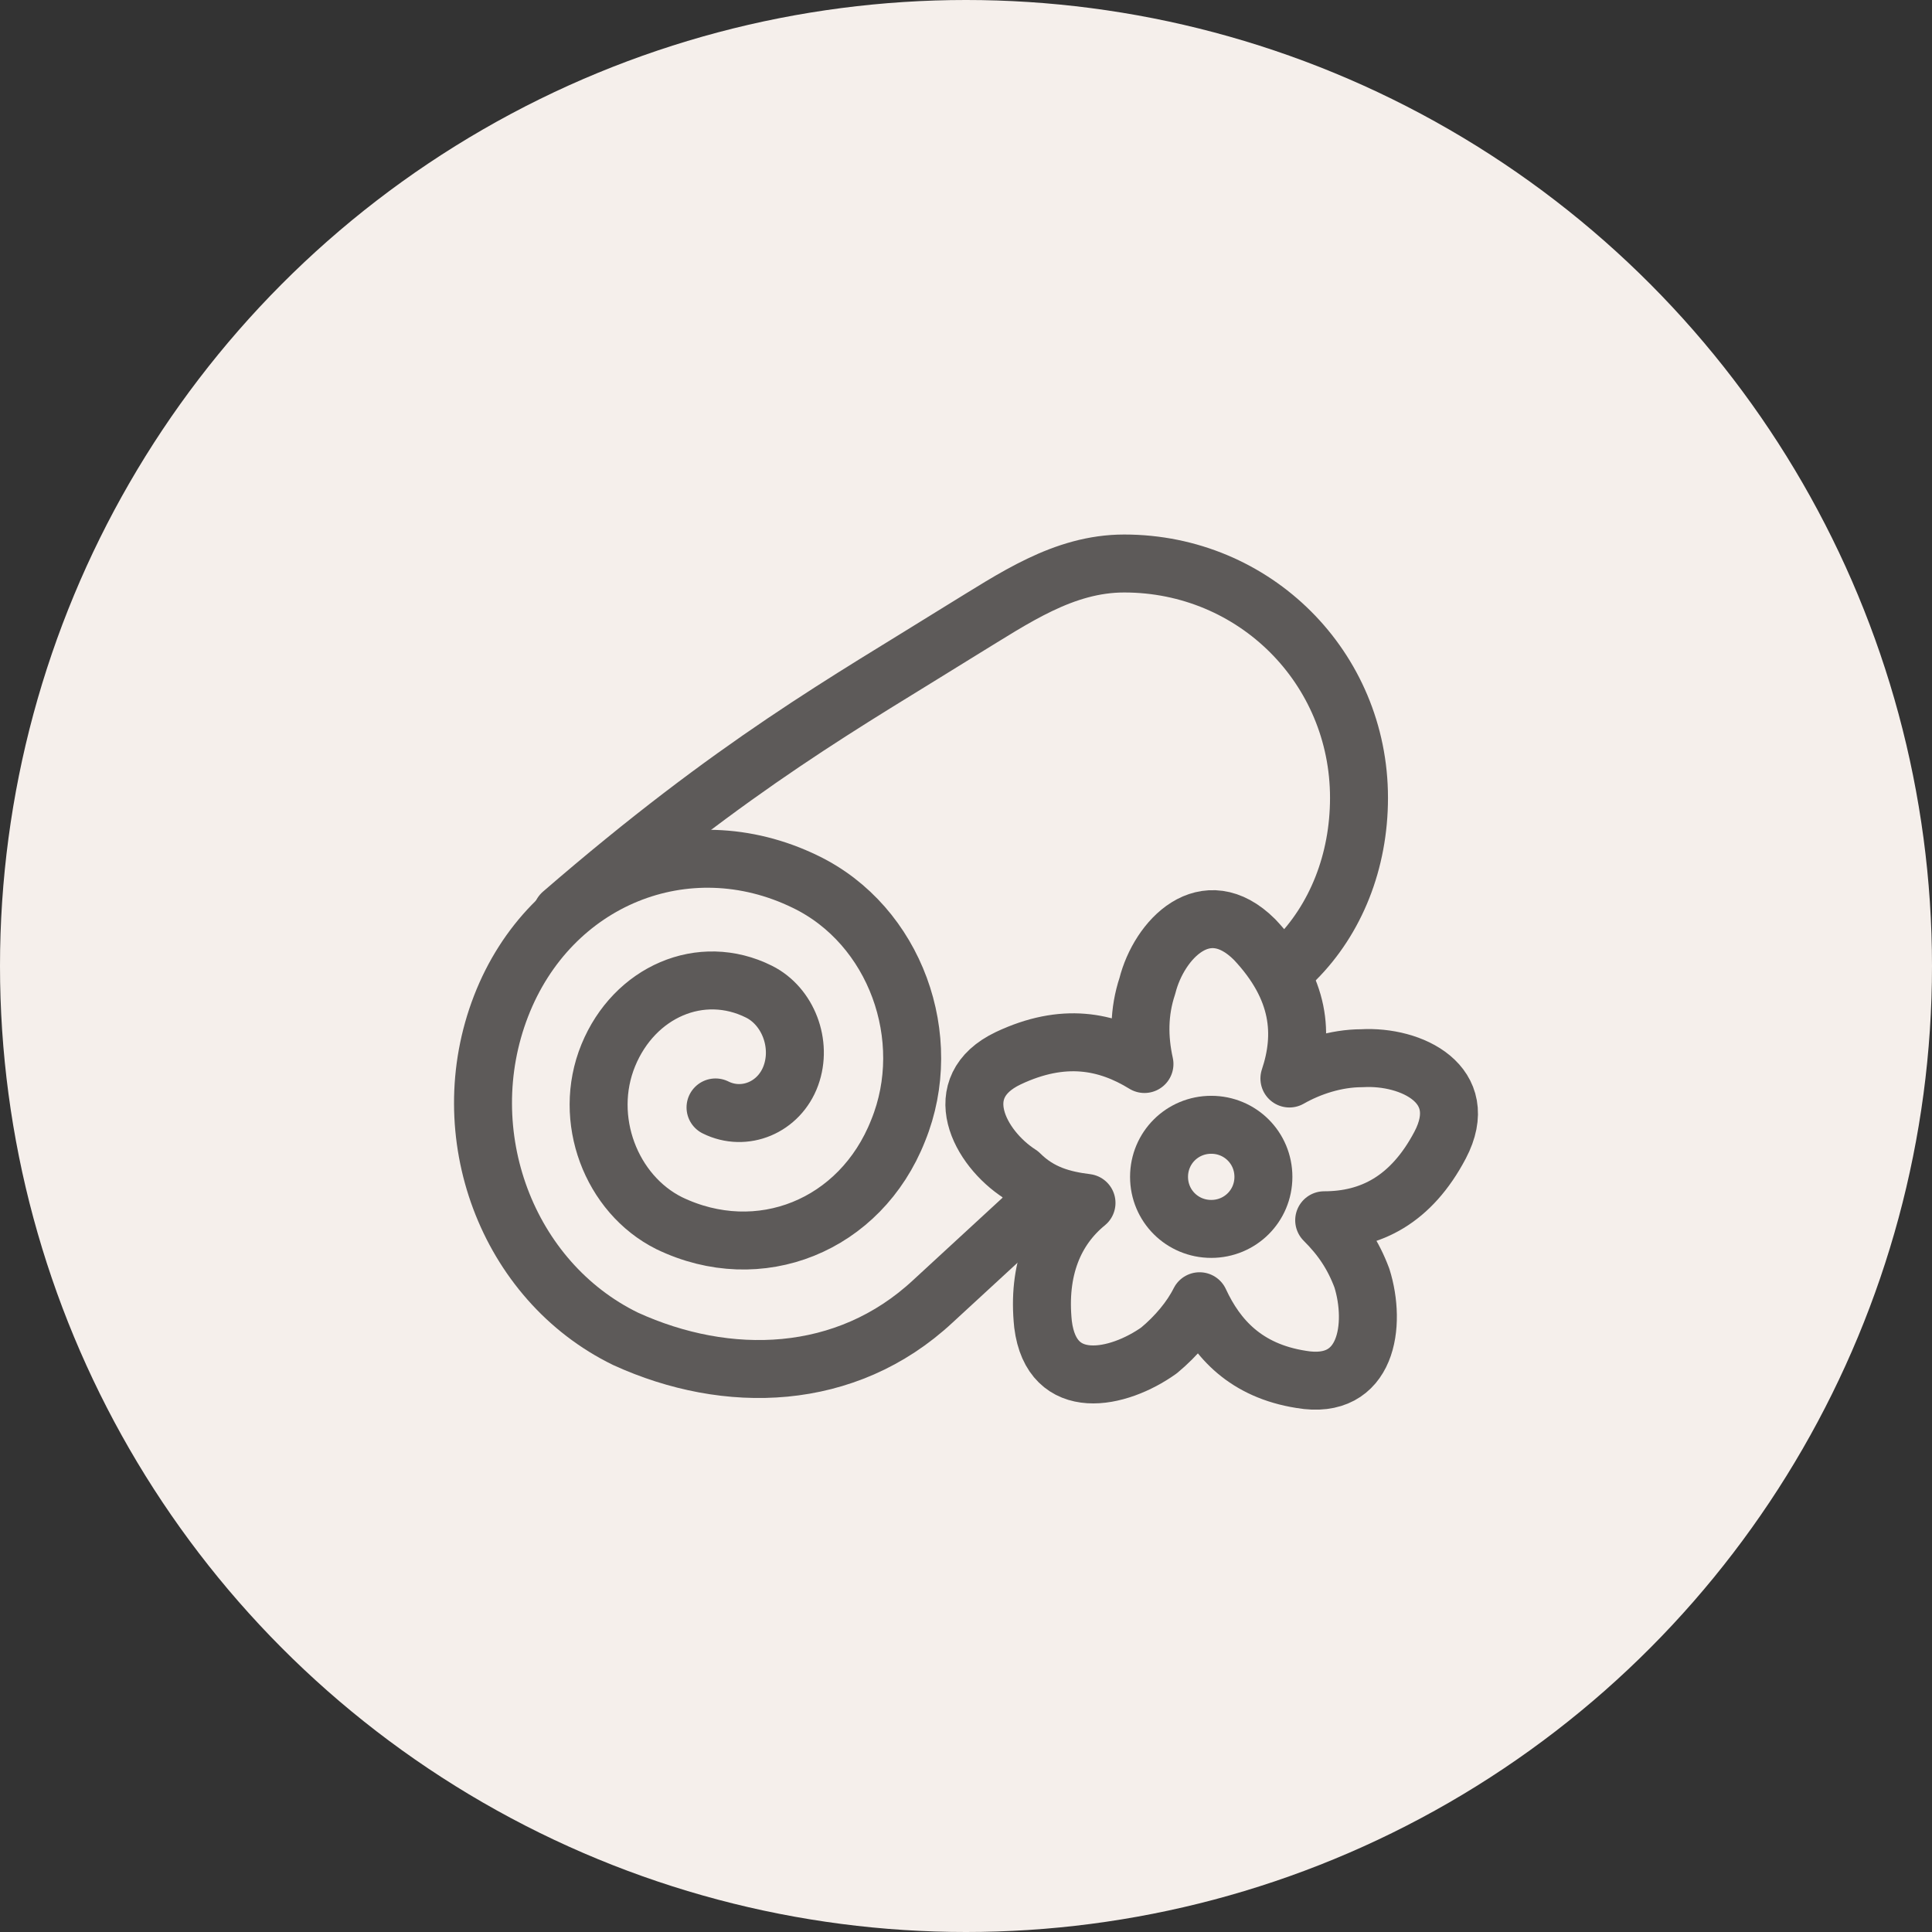
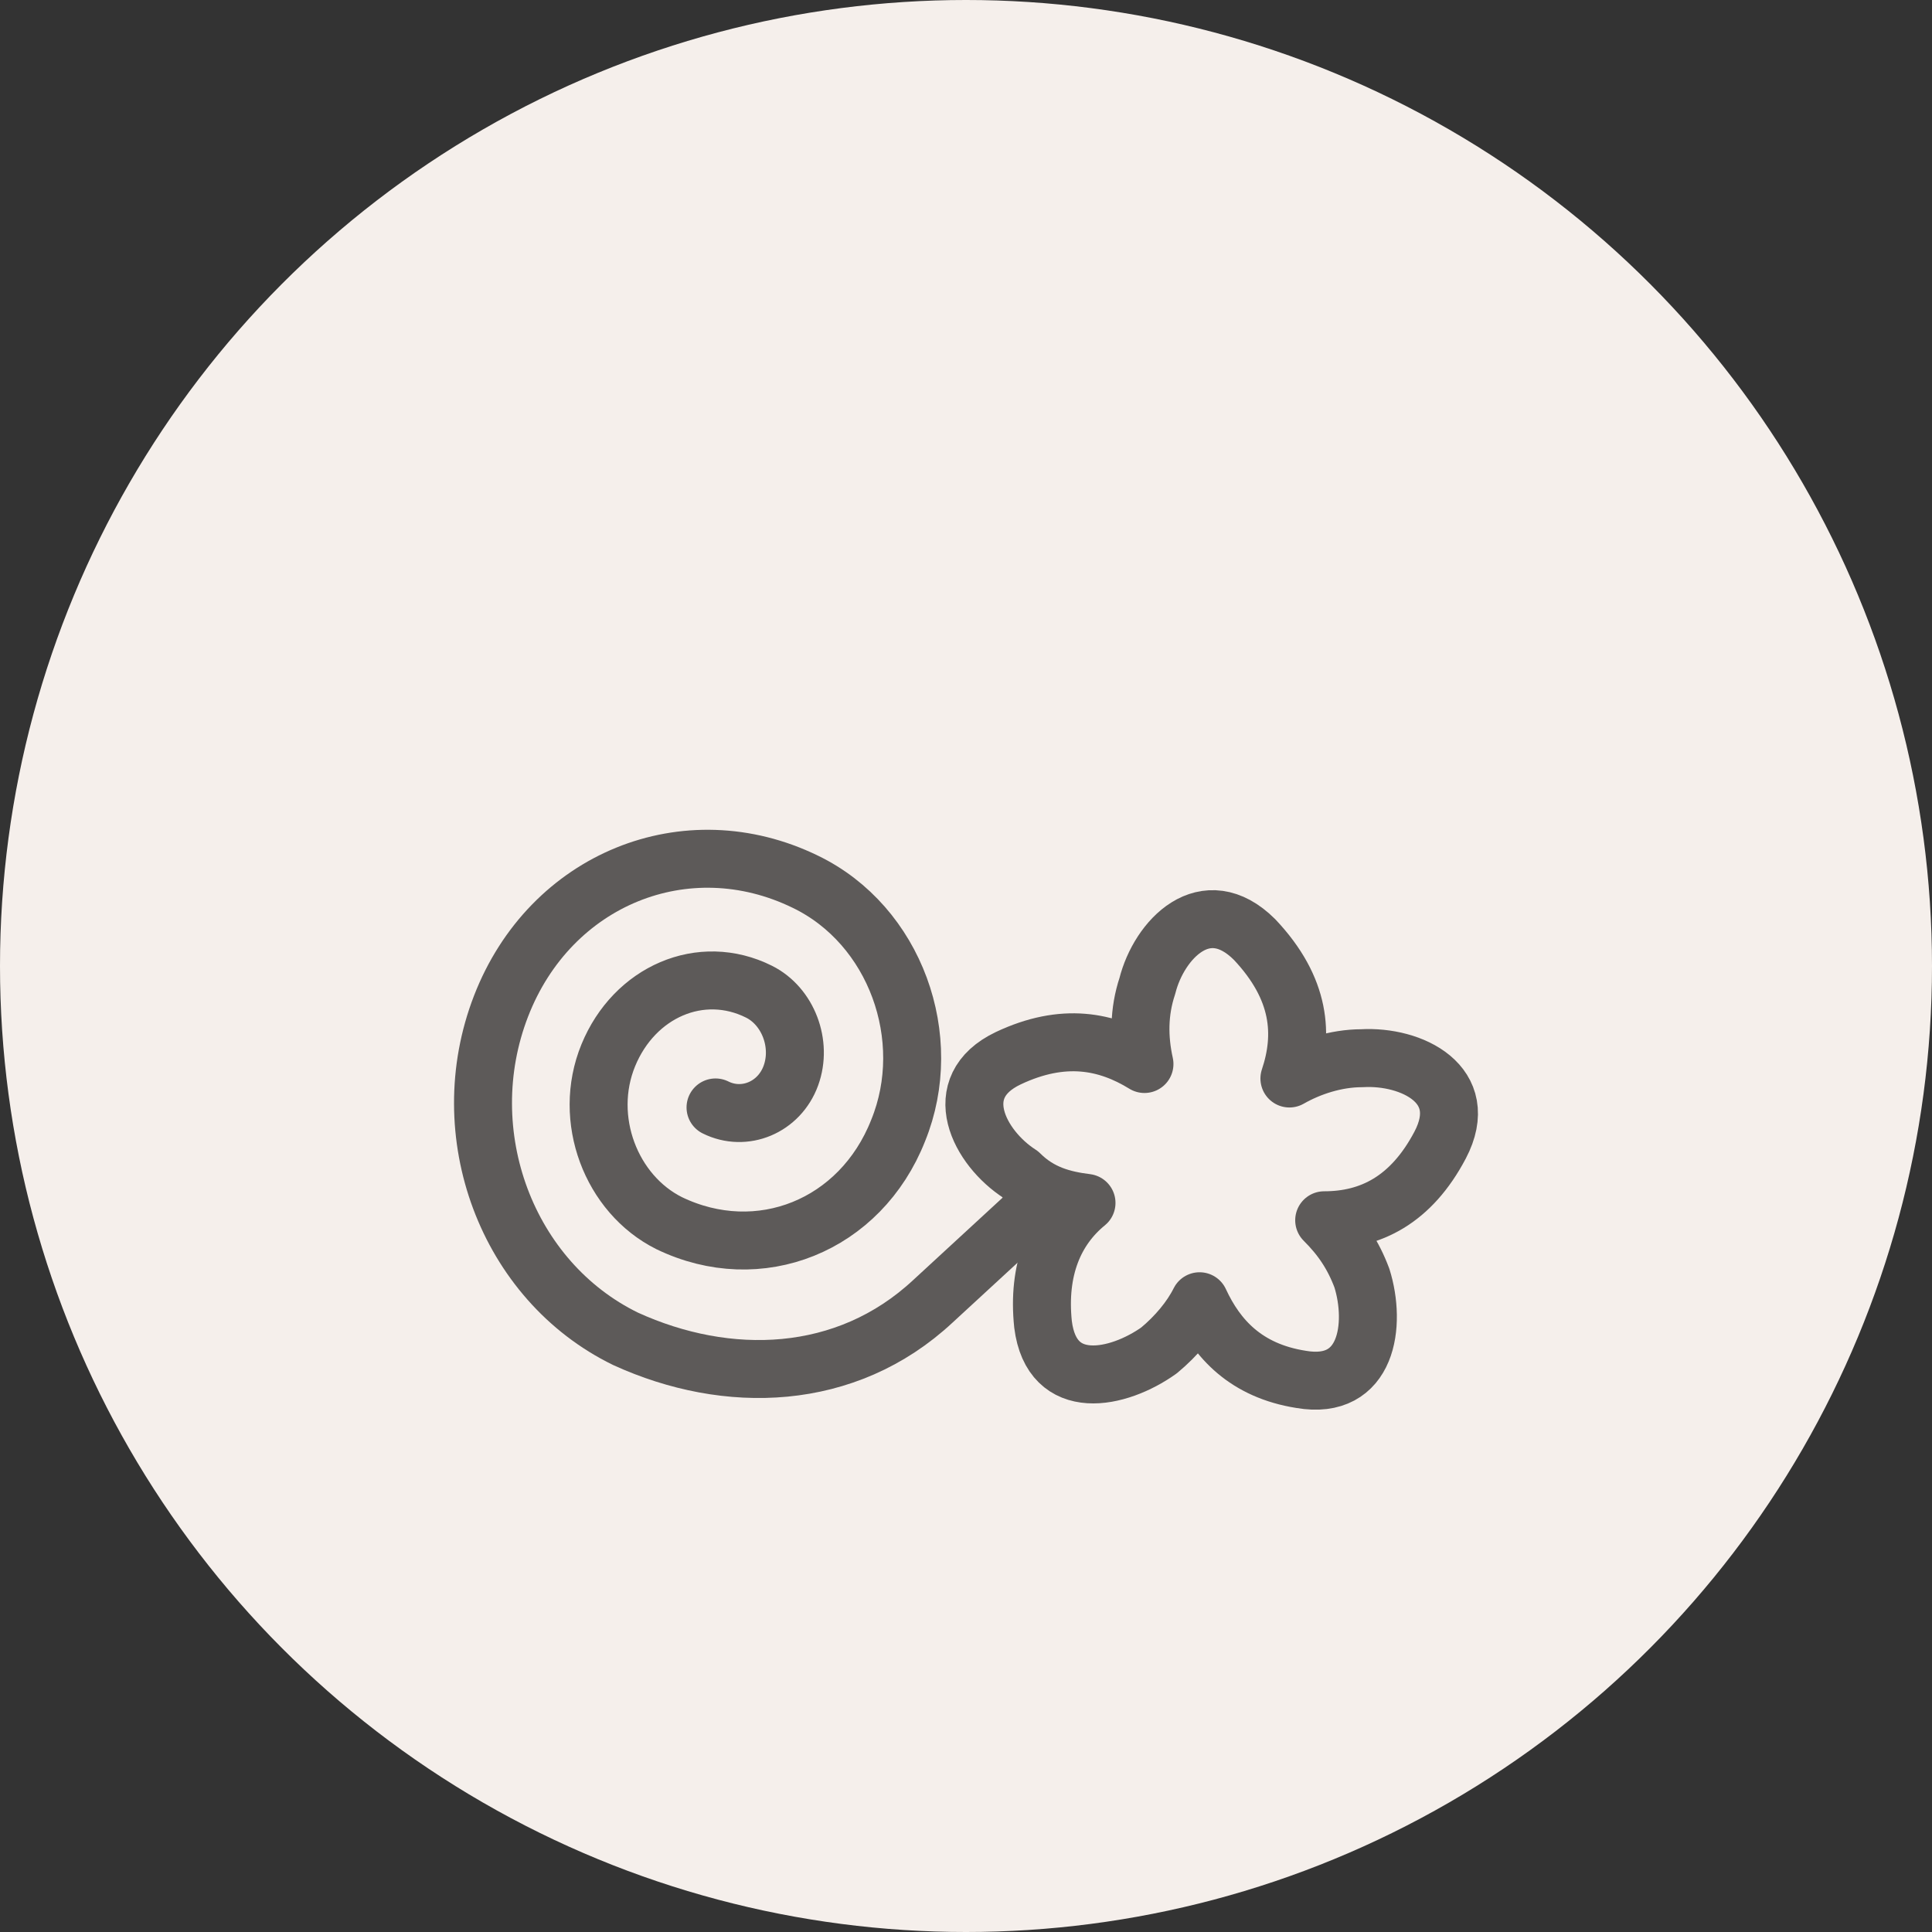
<svg xmlns="http://www.w3.org/2000/svg" width="48" height="48" viewBox="0 0 48 48" fill="none">
  <rect x="0" y="0" width="48" height="48" fill="#333333" stroke="none" />
  <circle cx="24" cy="24" r="24" fill="#F5EFEB" />
  <path d="M26.994 29.886C26.202 30.532 25.77 31.539 25.914 32.904C26.13 34.63 27.786 34.27 28.795 33.551C29.227 33.192 29.587 32.761 29.803 32.329C30.235 33.264 30.955 34.054 32.323 34.27C33.98 34.558 34.196 32.904 33.836 31.754C33.62 31.179 33.331 30.748 32.899 30.317C34.052 30.317 35.06 29.814 35.78 28.448C36.572 26.938 35.06 26.22 33.836 26.291C33.188 26.291 32.539 26.507 32.035 26.795C32.395 25.716 32.323 24.566 31.171 23.344C29.947 22.122 28.795 23.344 28.506 24.494C28.291 25.141 28.291 25.788 28.434 26.435C27.498 25.86 26.418 25.645 25.05 26.291C23.538 27.01 24.33 28.52 25.338 29.167C25.842 29.67 26.418 29.814 26.994 29.886Z" stroke="#5D5A59" stroke-width="1.44" stroke-miterlimit="22.926" stroke-linecap="round" stroke-linejoin="round" />
-   <path d="M13.96 22.698C18.281 18.96 21.017 17.45 23.898 15.653C25.194 14.863 26.419 14 27.931 14C31.172 14 33.764 16.588 33.764 19.822C33.764 21.404 33.188 22.841 32.18 23.848" stroke="#5D5A59" stroke-width="1.44" stroke-miterlimit="22.926" stroke-linecap="round" stroke-linejoin="round" />
  <path d="M25.987 29.742L23.178 32.33C21.018 34.342 18.065 34.414 15.544 33.264C12.592 31.826 11.224 28.16 12.448 24.998C13.672 21.835 17.057 20.469 20.009 21.907C22.242 22.985 23.25 25.788 22.314 28.088C21.378 30.461 18.857 31.467 16.625 30.389C15.184 29.67 14.464 27.801 15.112 26.22C15.761 24.638 17.417 23.919 18.857 24.638C19.577 24.998 19.937 25.932 19.649 26.723C19.361 27.514 18.497 27.873 17.777 27.514" stroke="#5D5A59" stroke-width="1.44" stroke-miterlimit="22.926" stroke-linecap="round" stroke-linejoin="round" />
-   <path d="M30.093 27.945C30.813 27.945 31.389 28.52 31.389 29.239C31.389 29.957 30.813 30.532 30.093 30.532C29.372 30.532 28.796 29.957 28.796 29.239C28.796 28.52 29.372 27.945 30.093 27.945Z" stroke="#5D5A59" stroke-width="1.44" stroke-miterlimit="22.926" stroke-linecap="round" stroke-linejoin="round" />
</svg>